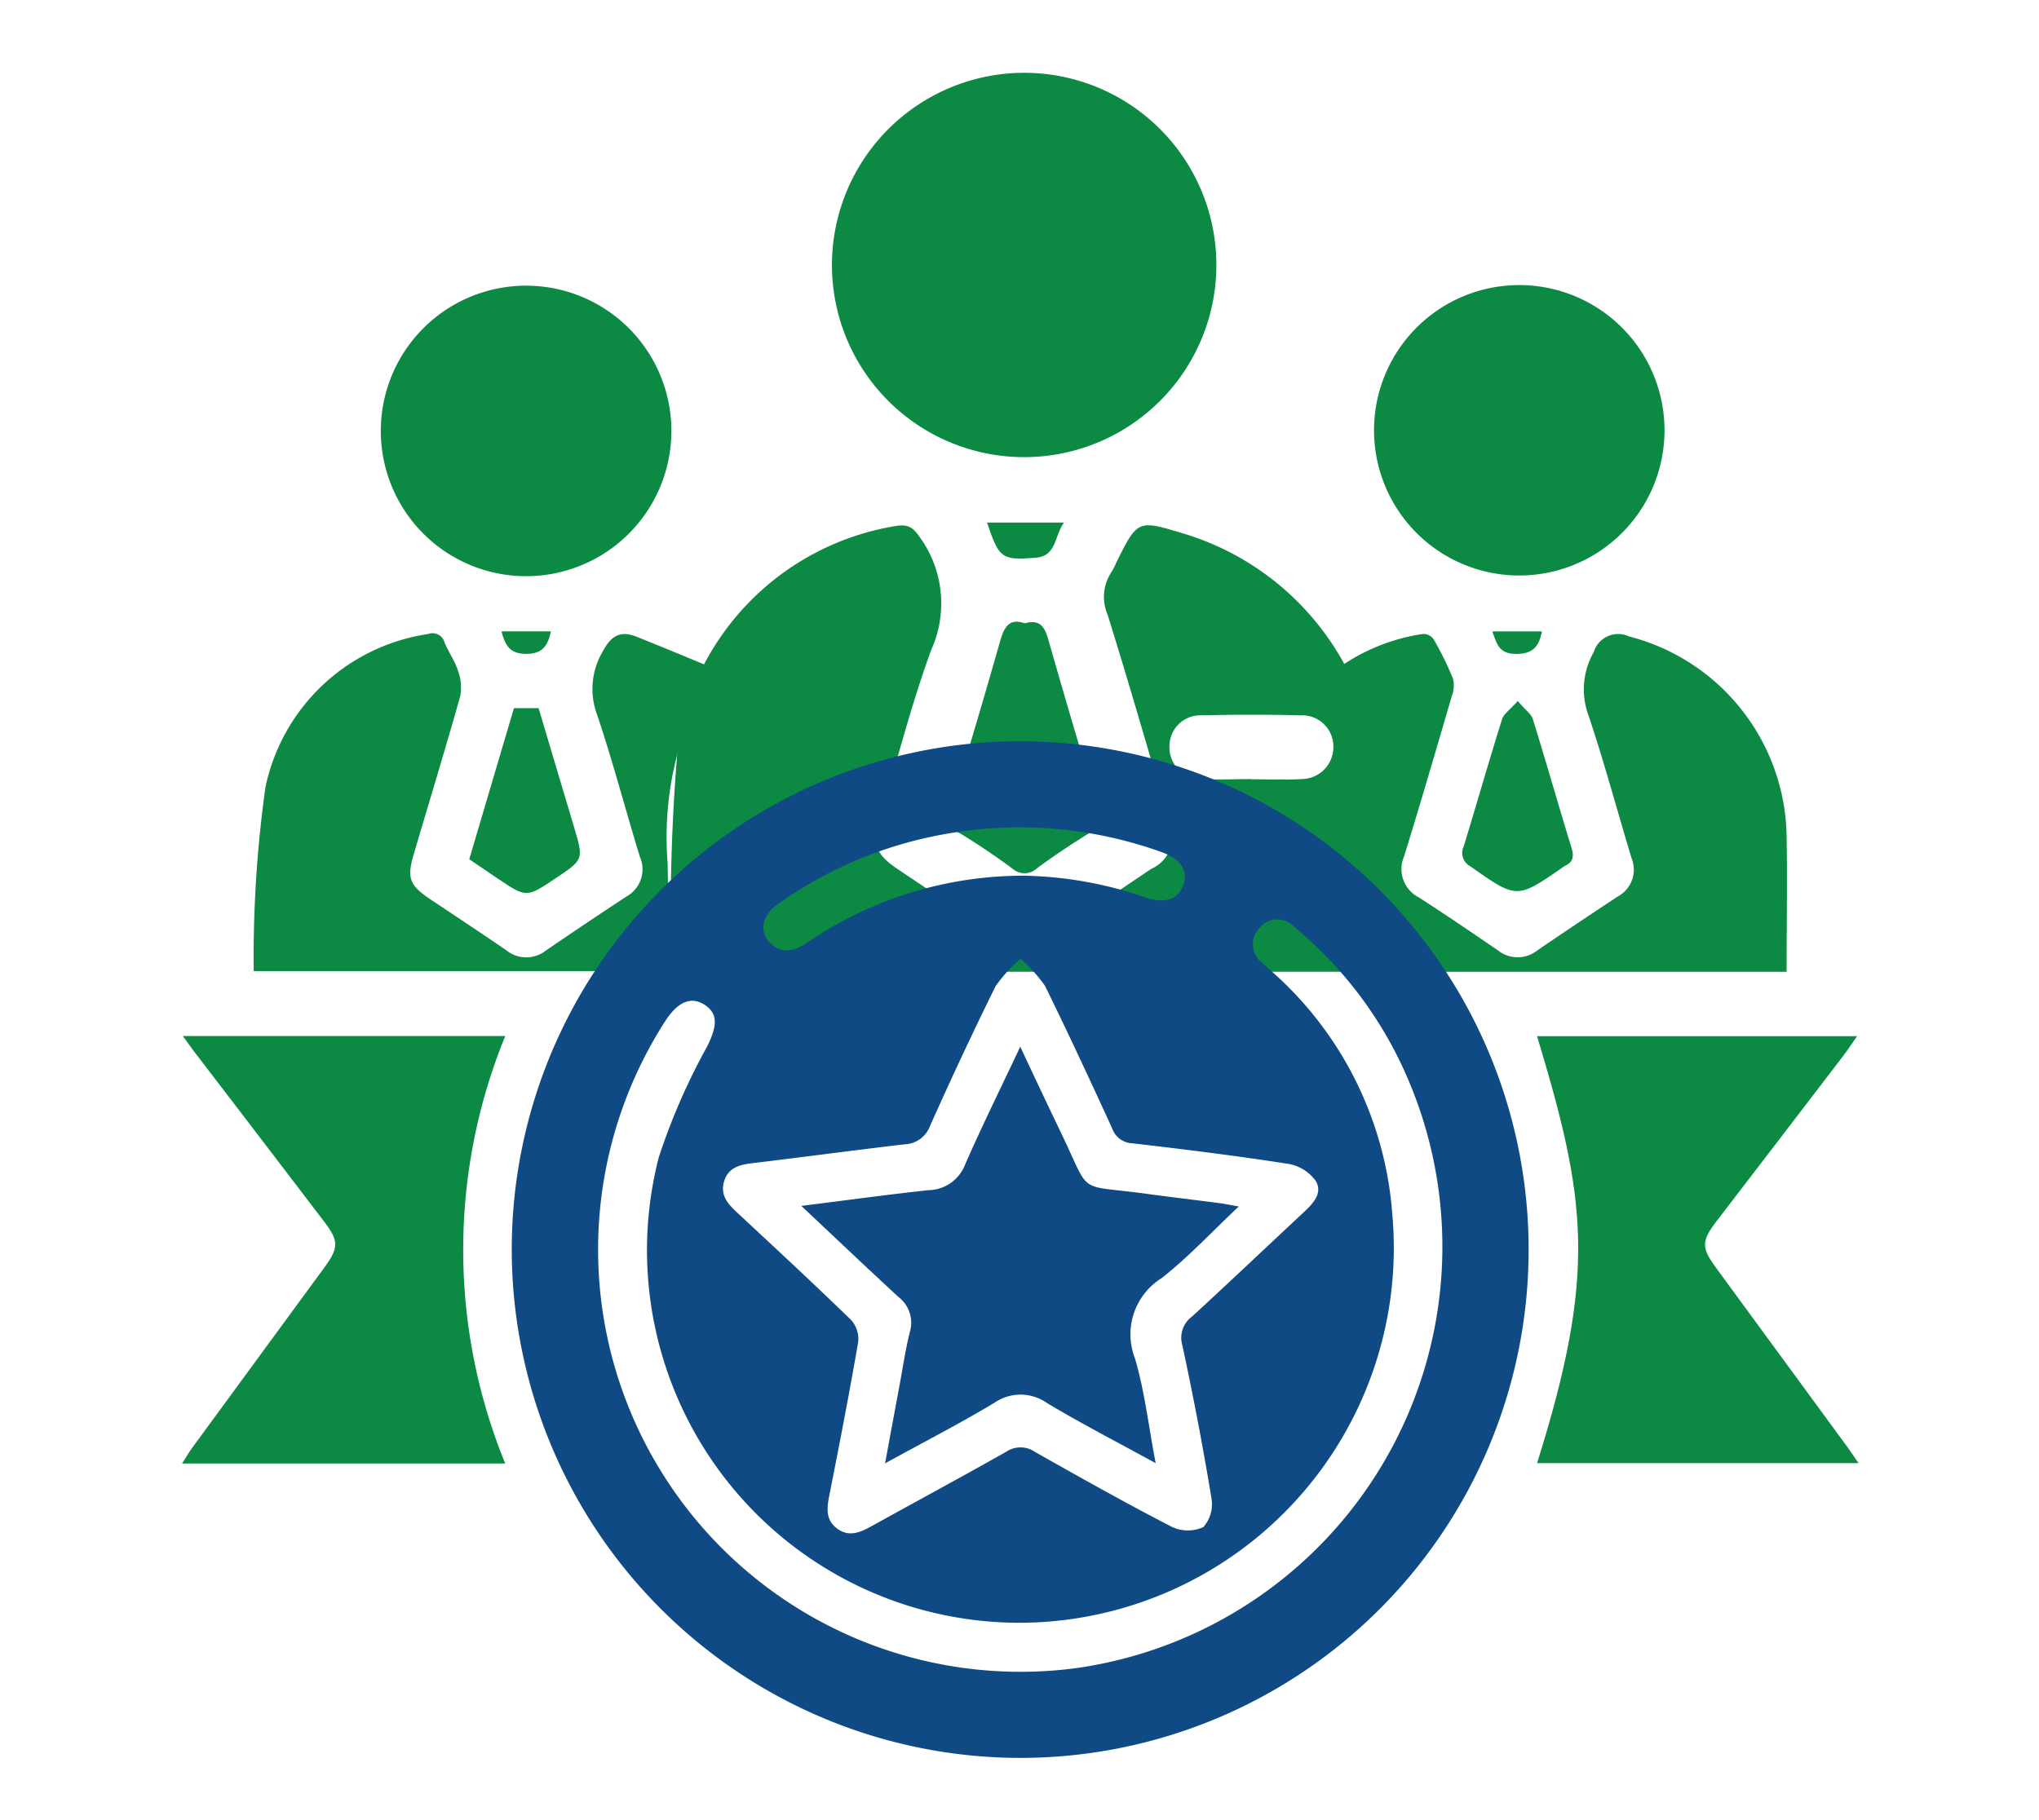
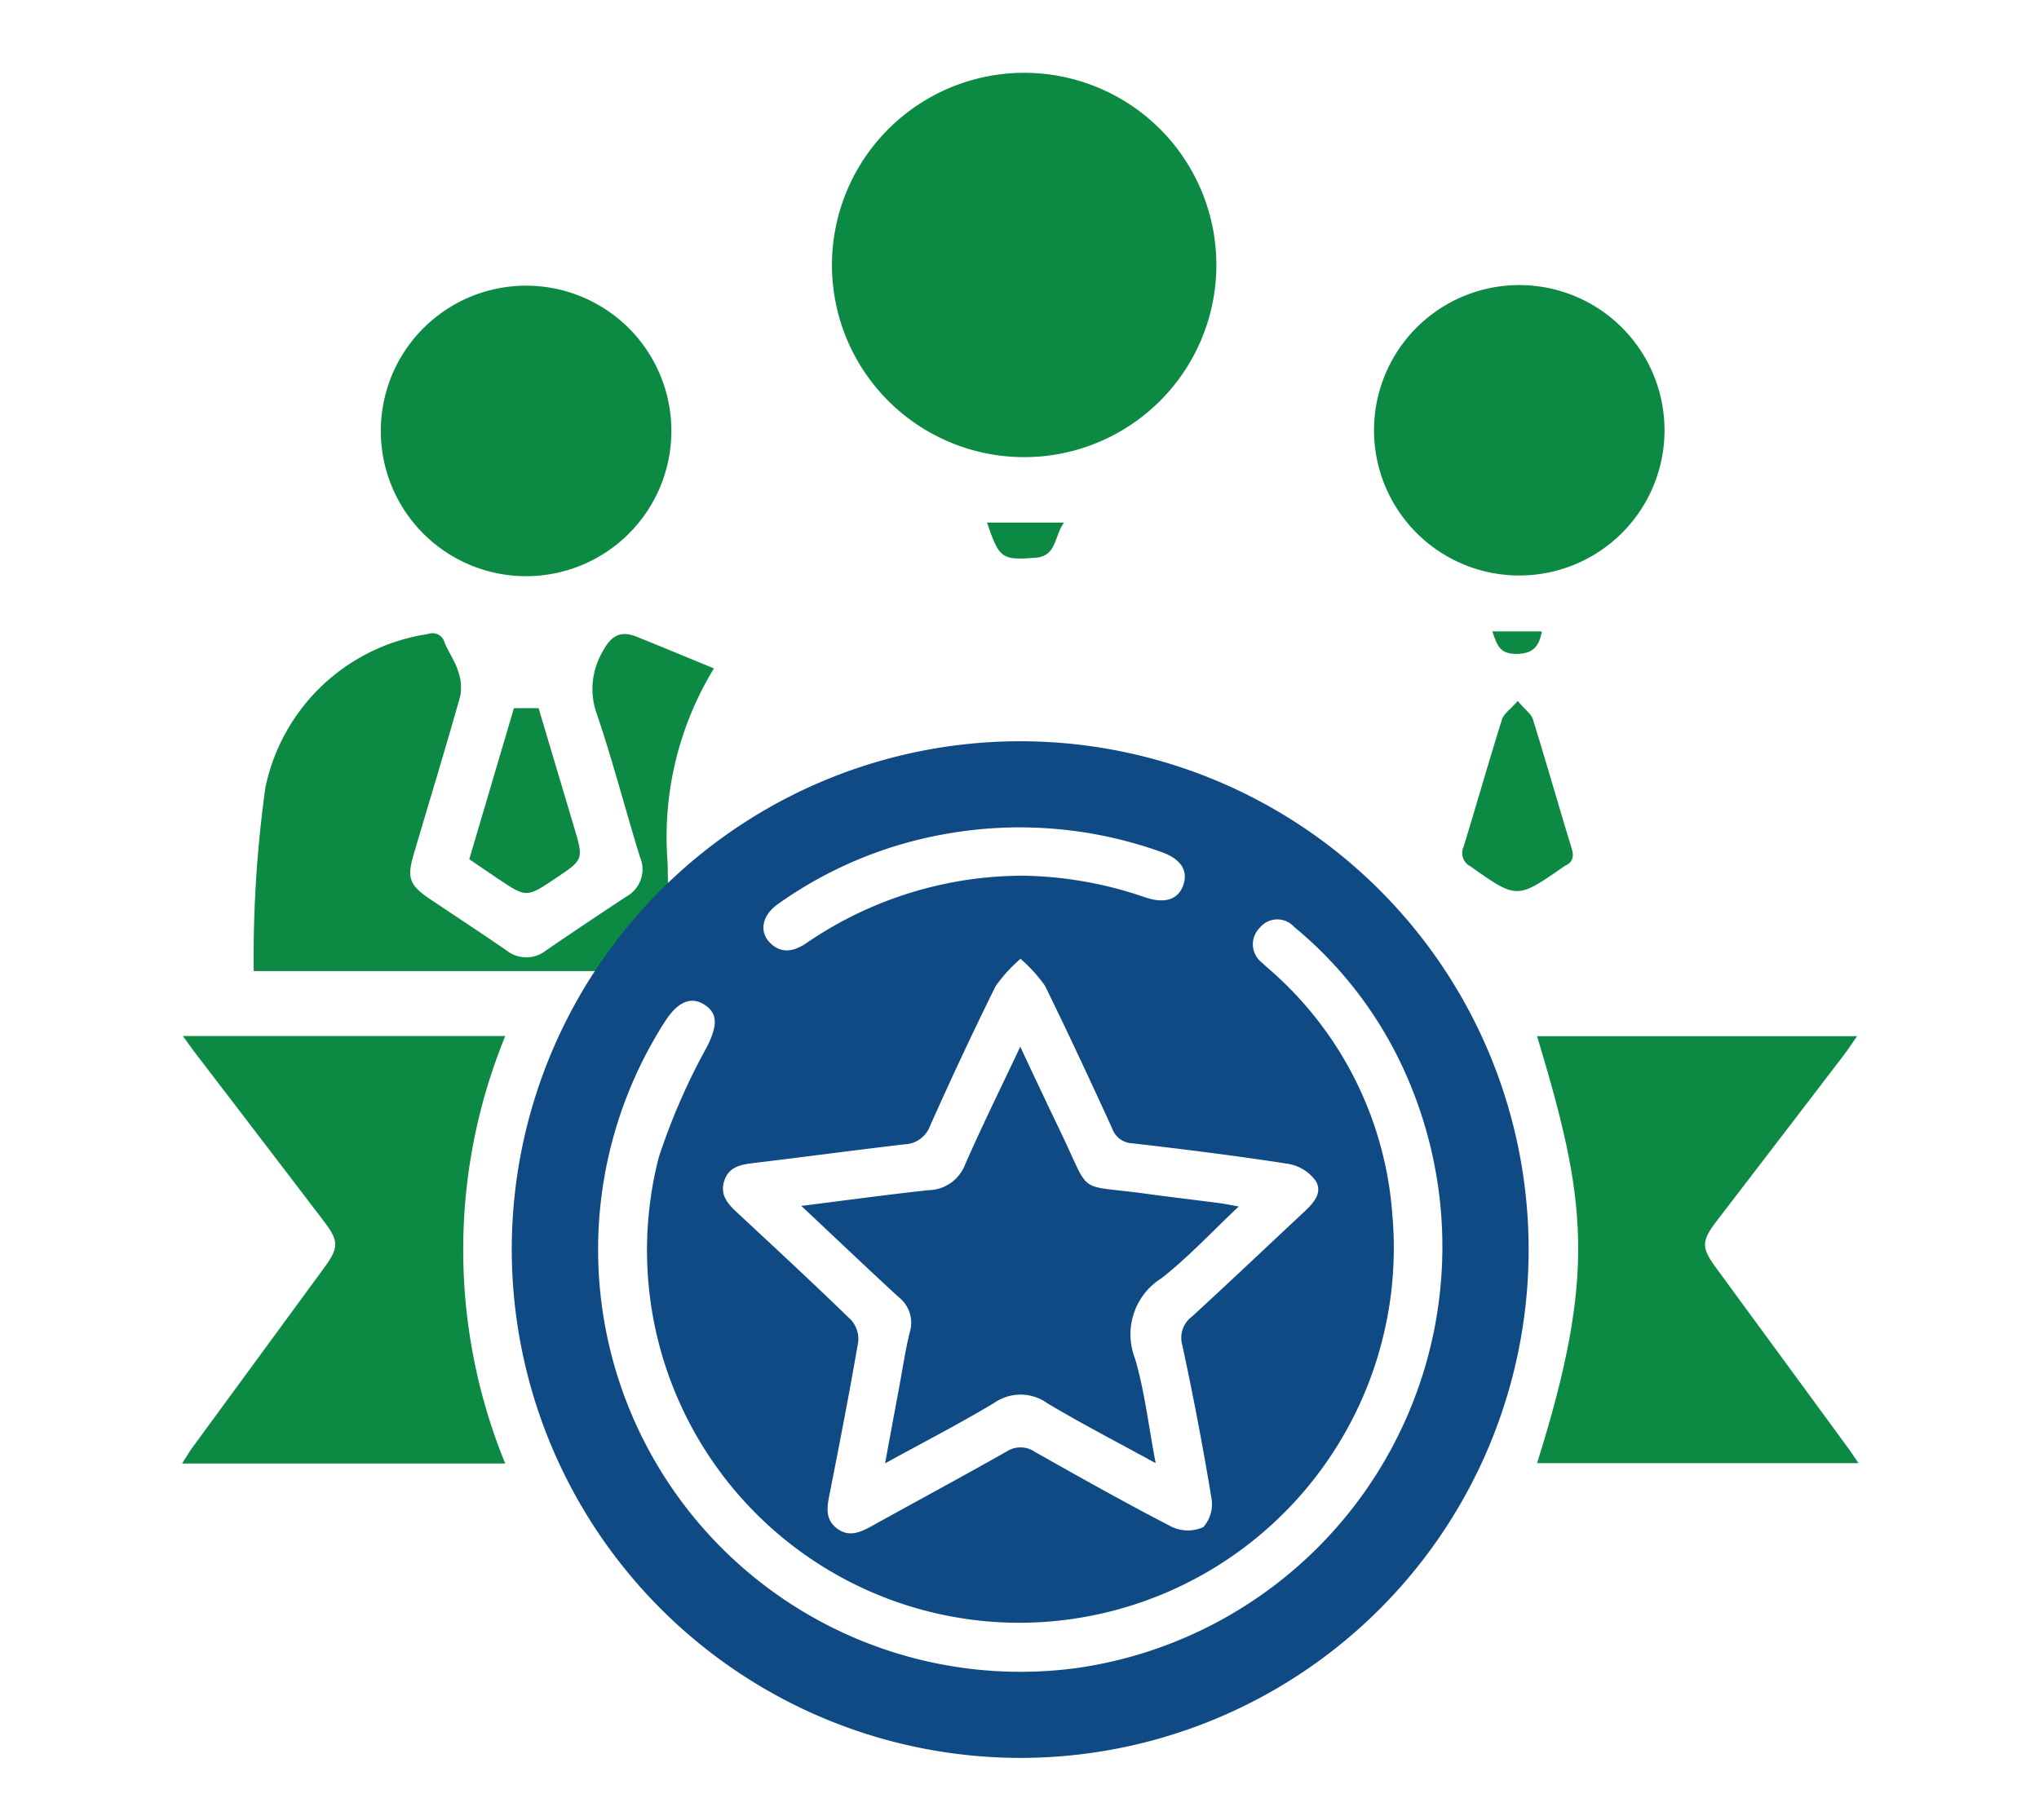
<svg xmlns="http://www.w3.org/2000/svg" width="56" height="50" viewBox="0 0 56 50">
  <g id="Expert-team-of-relationship" transform="translate(-4416 -1833)">
-     <rect id="Rectangle_288" data-name="Rectangle 288" width="56" height="50" transform="translate(4416 1833)" fill="#fff" opacity="0" />
    <g id="Group_582" data-name="Group 582" transform="translate(4130.968 1803.804)">
      <g id="Group_577" data-name="Group 577" transform="translate(292 35)">
        <g id="Group_580" data-name="Group 580">
-           <path id="Path_537" data-name="Path 537" d="M32.3,22.78H12.977c-.039-.047-.082-.076-.08-.1a53.715,53.715,0,0,1,.2-6.347,7.259,7.259,0,0,1,5.971-5.8c.357-.056.483.06.677.346a3.1,3.1,0,0,1,.291,3.051c-.557,1.52-.955,3.1-1.415,4.654-.213.719-.116.968.518,1.395.918.618,1.845,1.225,2.753,1.857a1.091,1.091,0,0,0,1.376.008c.929-.636,1.87-1.254,2.8-1.887a.987.987,0,0,0,.482-1.364C26,16.717,25.46,14.84,24.878,12.975a1.241,1.241,0,0,1,.113-1.189,1.787,1.787,0,0,0,.124-.247c.587-1.177.587-1.177,1.837-.8a7.492,7.492,0,0,1,5.341,7.111c.06,1.619.011,3.242.011,4.927m-3.486-5.285v0c.461,0,.923.022,1.383-.006a.876.876,0,0,0,.876-.888.855.855,0,0,0-.892-.862q-1.355-.034-2.71,0a.85.85,0,0,0-.9.851.875.875,0,0,0,.914.9c.441.022.885,0,1.327,0" transform="translate(-1.425 -1.889)" fill="#0c8a43" />
          <path id="Path_538" data-name="Path 538" d="M21.919,0a5.279,5.279,0,1,1-5.292,5.279A5.283,5.283,0,0,1,21.919,0" transform="translate(-0.746 -3.804)" fill="#0c8a43" />
-           <path id="Path_539" data-name="Path 539" d="M42.1,20.892H30.849c-.009-.183-.024-.348-.025-.513,0-1.172.01-2.343,0-3.515a8.352,8.352,0,0,0-1.169-4.218,5.312,5.312,0,0,1,2.462-1.035.347.347,0,0,1,.287.143,8.613,8.613,0,0,1,.536,1.091.835.835,0,0,1-.039.487c-.429,1.467-.856,2.935-1.308,4.395a.869.869,0,0,0,.4,1.117c.734.475,1.458.965,2.179,1.46a.869.869,0,0,0,1.082,0q1.1-.751,2.218-1.486a.835.835,0,0,0,.369-1.049c-.393-1.3-.742-2.611-1.175-3.9a2.072,2.072,0,0,1,.139-1.763.7.7,0,0,1,.969-.426A5.758,5.758,0,0,1,42.1,17.151c.022,1.233,0,2.466,0,3.741" fill="#0c8a43" />
          <path id="Path_540" data-name="Path 540" d="M12.639,12.559a8.889,8.889,0,0,0-1.272,5.327c.024.982.005,1.965.005,2.987H0a33.8,33.8,0,0,1,.321-5.044,5.365,5.365,0,0,1,4.464-4.215.346.346,0,0,1,.462.247c.11.258.279.494.362.759a1.309,1.309,0,0,1,.063.7c-.41,1.457-.852,2.9-1.28,4.354-.189.64-.113.841.446,1.217.7.47,1.405.933,2.1,1.41a.87.87,0,0,0,1.082.01q1.1-.753,2.217-1.487a.853.853,0,0,0,.37-1.088c-.4-1.3-.74-2.612-1.174-3.9a2.02,2.02,0,0,1,.137-1.716c.245-.47.5-.614.962-.427.686.276,1.37.561,2.106.864" fill="#0c8a43" />
          <path id="Path_541" data-name="Path 541" d="M11.471,6.084a3.99,3.99,0,0,1-7.98-.1,3.99,3.99,0,1,1,7.98.1" fill="#0c8a43" />
          <path id="Path_542" data-name="Path 542" d="M34.7,10.005a3.989,3.989,0,0,1-.01-7.977,3.989,3.989,0,1,1,.01,7.977" fill="#0c8a43" />
-           <path id="Path_543" data-name="Path 543" d="M21.433,12.8c.41-.115.54.1.635.428.448,1.559.9,3.118,1.382,4.667a.49.49,0,0,1-.253.671c-.486.3-.963.618-1.424.956a.5.5,0,0,1-.69.012c-.461-.338-.935-.662-1.423-.957a.516.516,0,0,1-.268-.713c.475-1.512.92-3.034,1.355-4.56.11-.389.247-.66.688-.5" transform="translate(-0.251 -1.482)" fill="#0c8a43" />
          <path id="Path_544" data-name="Path 544" d="M7.147,13.65h.677c.326,1.094.656,2.193.982,3.294.256.864.254.865-.515,1.38-.8.536-.8.536-1.586.009-.246-.165-.49-.333-.785-.533q.609-2.058,1.227-4.15" fill="#0c8a43" />
          <path id="Path_545" data-name="Path 545" d="M34.718,13.454c.207.245.368.356.414.5.365,1.176.7,2.359,1.062,3.537.07.229.045.39-.185.492a.233.233,0,0,0-.038.026c-1.284.893-1.279.886-2.56-.017a.411.411,0,0,1-.179-.544c.355-1.162.688-2.331,1.052-3.491.049-.156.227-.271.434-.506" fill="#0c8a43" />
          <path id="Path_546" data-name="Path 546" d="M20.229,10.452h2.116c-.277.376-.193.923-.788.968-.927.07-.994.019-1.327-.968" transform="translate(-0.09 -1.901)" fill="#0c8a43" />
-           <path id="Path_547" data-name="Path 547" d="M8.163,11.539c-.089.4-.227.618-.678.619s-.579-.23-.68-.619Z" fill="#0c8a43" />
          <path id="Path_548" data-name="Path 548" d="M35.379,11.541c-.081.433-.258.621-.719.618s-.518-.27-.642-.618Z" fill="#0c8a43" />
        </g>
      </g>
      <g id="Group_579" data-name="Group 579" transform="translate(290.032 49.558)">
        <g id="Group_581" data-name="Group 581">
          <path id="Path_549" data-name="Path 549" d="M66.477,13.929a13.964,13.964,0,1,1,13.941,14,13.979,13.979,0,0,1-13.941-14M80.449,24.217a10.234,10.234,0,0,1-9.935-12.783A17.555,17.555,0,0,1,71.85,8.373c.263-.541.3-.877-.062-1.123s-.73-.116-1.077.412q-.1.149-.189.3a11.6,11.6,0,0,0,11.46,17.5A11.692,11.692,0,0,0,90.957,8.979,11,11,0,0,0,87.964,5.1a.622.622,0,0,0-.95.032.635.635,0,0,0,.069.952c.072.072.151.137.227.205a9.856,9.856,0,0,1,3.351,6.706A10.3,10.3,0,0,1,80.449,24.217m0-18.238a4.1,4.1,0,0,0-.686.754q-.933,1.894-1.793,3.824a.778.778,0,0,1-.71.517c-1.383.162-2.762.348-4.144.514-.355.042-.686.106-.806.5s.116.636.375.877c1.045.972,2.092,1.942,3.115,2.937a.784.784,0,0,1,.192.6c-.241,1.4-.513,2.8-.79,4.2-.07.352-.116.682.21.926s.637.107.947-.065c1.232-.683,2.472-1.35,3.7-2.045a.7.7,0,0,1,.791.007c1.239.7,2.483,1.4,3.75,2.054a1.026,1.026,0,0,0,.873.008.956.956,0,0,0,.22-.8q-.349-2.108-.8-4.2a.722.722,0,0,1,.271-.785c1.025-.943,2.034-1.9,3.054-2.853.261-.243.541-.531.341-.868a1.172,1.172,0,0,0-.75-.47c-1.425-.222-2.858-.4-4.291-.566a.61.61,0,0,1-.553-.413c-.6-1.311-1.208-2.619-1.843-3.913a4.1,4.1,0,0,0-.671-.741m.1-2.284a10.762,10.762,0,0,1,3.324.595c.531.18.894.063,1.036-.312.158-.416-.05-.744-.6-.936a11.535,11.535,0,0,0-6.019-.475,11.289,11.289,0,0,0-4.509,1.911c-.437.309-.521.765-.2,1.073s.671.215,1.011-.021A10.532,10.532,0,0,1,80.55,3.694" transform="translate(-57.422 0)" fill="#0f4a85" />
          <path id="Path_550" data-name="Path 550" d="M282.024,71.217h-8.832c1.651-5.251,1.353-7.238,0-11.728h8.788c-.133.19-.235.348-.349.5q-1.746,2.285-3.5,4.569c-.431.563-.433.734-.019,1.3q1.79,2.443,3.58,4.886c.1.134.189.273.331.478" transform="translate(-235.977 -51.386)" fill="#0c8a43" />
          <path id="Path_551" data-name="Path 551" d="M8.882,71.2H0c.116-.18.195-.317.288-.444Q2.093,68.292,3.9,65.827c.413-.564.411-.741-.019-1.3Q2.134,62.235.383,59.95c-.108-.141-.21-.286-.362-.494H8.877a15.508,15.508,0,0,0,0,11.747" transform="translate(0 -51.358)" fill="#0c8a43" />
          <path id="Path_552" data-name="Path 552" d="M124.833,65.988c1.241-.156,2.366-.311,3.5-.433a1.1,1.1,0,0,0,1.006-.711c.461-1.051.97-2.081,1.512-3.23.4.855.758,1.613,1.121,2.368.848,1.763.385,1.4,2.381,1.677.655.09,1.313.166,1.969.252.148.019.294.051.53.092-.736.692-1.382,1.391-2.121,1.97a1.818,1.818,0,0,0-.733,2.193c.268.9.374,1.853.572,2.889-1.057-.58-2.033-1.083-2.973-1.645a1.263,1.263,0,0,0-1.459-.013c-.942.566-1.921,1.07-3,1.662.143-.774.267-1.444.392-2.114.093-.5.166-1.006.29-1.5a.889.889,0,0,0-.308-.951c-.87-.8-1.73-1.62-2.677-2.509" transform="translate(-107.83 -53.222)" fill="#0f4a85" />
        </g>
      </g>
    </g>
  </g>
</svg>